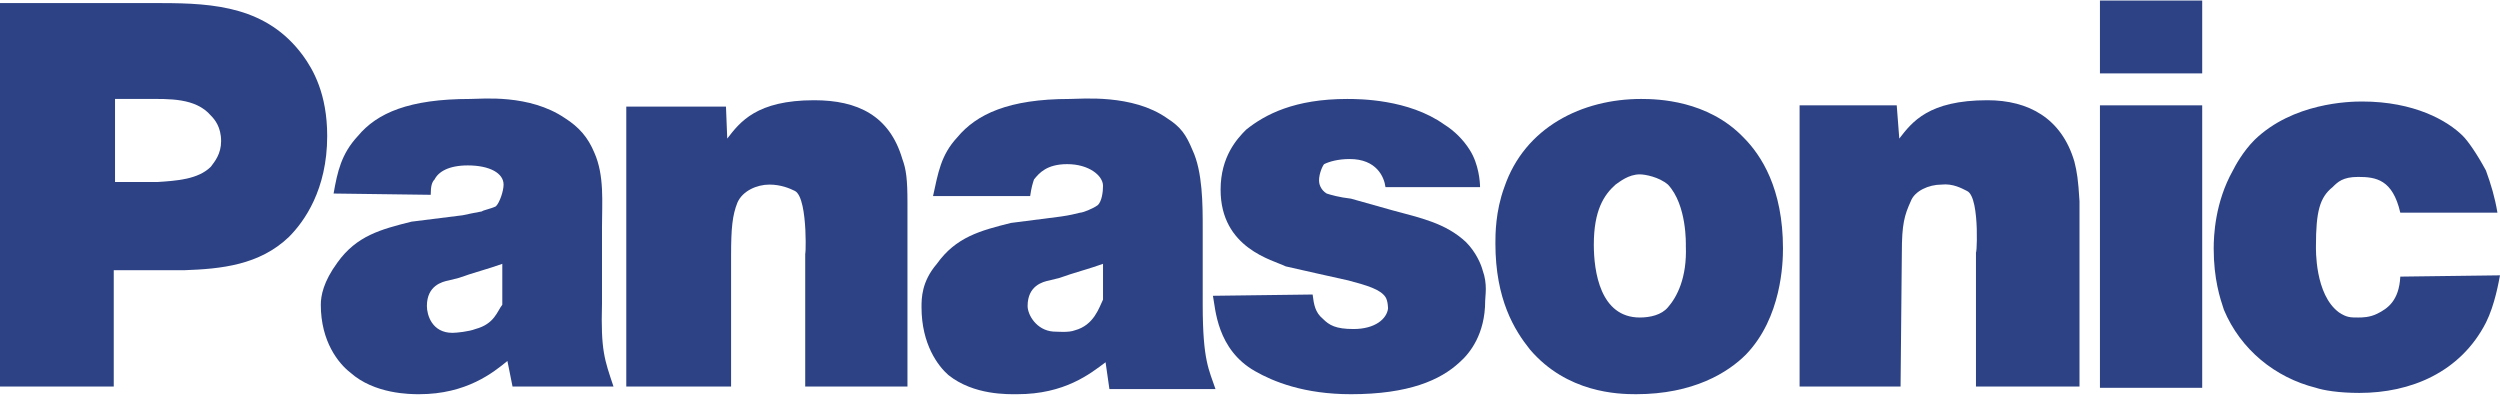
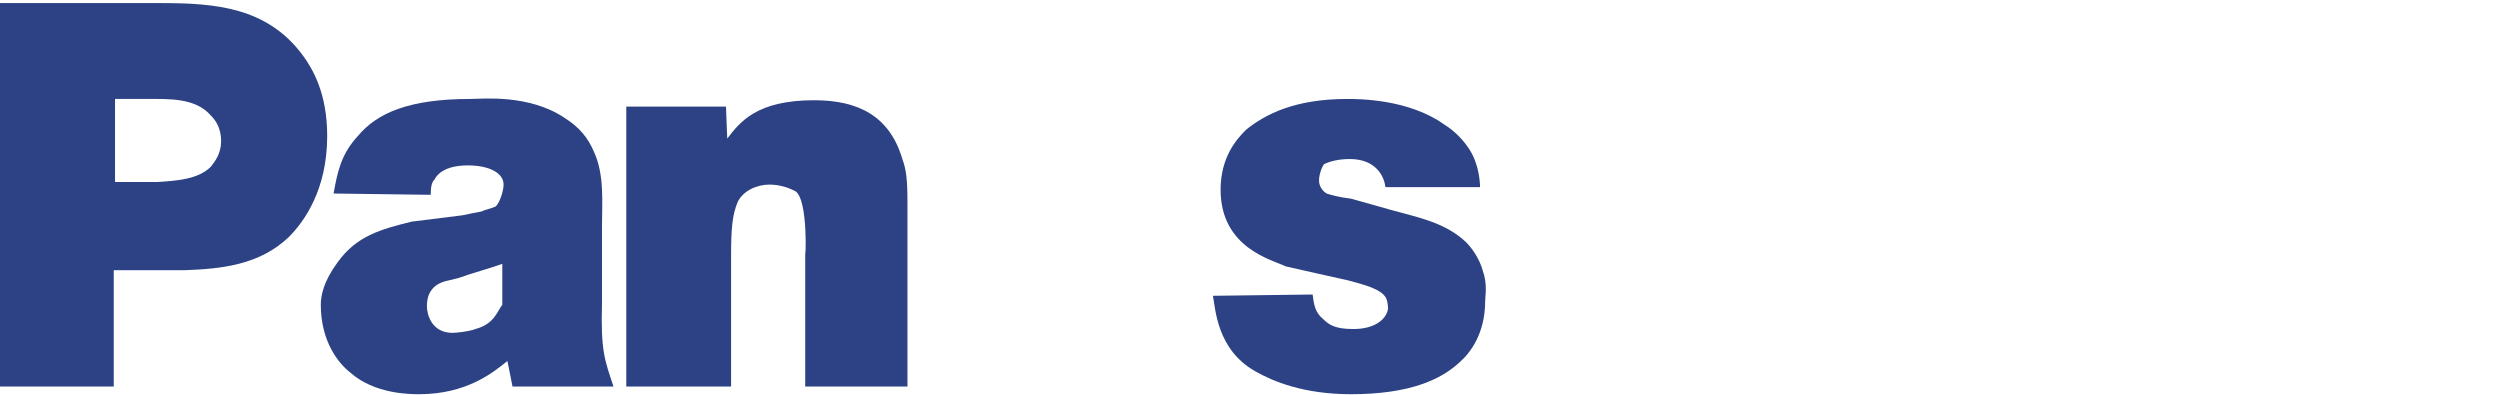
<svg xmlns="http://www.w3.org/2000/svg" xmlns:ns1="http://sodipodi.sourceforge.net/DTD/sodipodi-0.dtd" xmlns:ns2="http://www.inkscape.org/namespaces/inkscape" xml:space="preserve" width="152px" height="24px" version="1.1" shape-rendering="geometricPrecision" text-rendering="geometricPrecision" image-rendering="optimizeQuality" fill-rule="evenodd" clip-rule="evenodd" viewBox="0 0 19.56 3.08" ns1:version="0.32" ns2:version="0.44" ns1:docbase="R:\Logos" ns1:docname="Panasonic-Logo.svg">
  <g id="Layer_x0020_1">
    <g id="_1644500748448">
      <ns1:namedview id="base" pagecolor="#ffffff" bordercolor="#666666" borderopacity="1.0" ns2:pageopacity="0.0" ns2:pageshadow="2" ns2:zoom="0.35" ns2:cx="350" ns2:cy="520" ns2:document-units="px" ns2:current-layer="layer1" ns2:window-width="925" ns2:window-height="574" ns2:window-x="242" ns2:window-y="242" width="212.428mm" height="37.5mm" units="mm" />
      <g id="layer1" ns2:label="Ebene 1" ns2:groupmode="layer">
        <g id="g24516">
          <path id="path23367" fill="#2C4285" fill-rule="nonzero" d="M0 3.02l0 -3 1.26 0c0.42,0 0.83,0.03 1.11,0.41 0.08,0.11 0.19,0.3 0.19,0.63 0,0.42 -0.18,0.67 -0.3,0.79 -0.23,0.22 -0.53,0.25 -0.82,0.26l-0.55 0 0 0.91 -0.89 0zm1.23 -1.6c0.15,-0.01 0.32,-0.02 0.42,-0.12 0.03,-0.04 0.08,-0.1 0.08,-0.2 0,-0.11 -0.05,-0.17 -0.08,-0.2 -0.12,-0.14 -0.33,-0.13 -0.5,-0.13l-0.25 0 0 0.65 0.33 0z" />
          <path id="path23369" fill="#2C4285" fill-rule="nonzero" d="M4.01 3.02l-0.04 -0.2c-0.11,0.09 -0.32,0.26 -0.69,0.26 -0.07,0 -0.35,0 -0.54,-0.17 -0.09,-0.07 -0.23,-0.24 -0.23,-0.53 0,-0.07 0.02,-0.18 0.13,-0.33 0.15,-0.21 0.34,-0.26 0.58,-0.32l0.4 -0.05c0.05,-0.01 0.09,-0.02 0.15,-0.03 0.01,-0.01 0.07,-0.02 0.11,-0.04 0.03,-0.03 0.06,-0.12 0.06,-0.17 0,-0.09 -0.11,-0.15 -0.28,-0.15 -0.15,0 -0.23,0.05 -0.26,0.11 -0.02,0.02 -0.03,0.05 -0.03,0.12l-0.76 -0.01c0.03,-0.17 0.06,-0.31 0.19,-0.45 0.15,-0.18 0.4,-0.29 0.88,-0.29 0.09,0 0.46,-0.04 0.74,0.15 0.11,0.07 0.18,0.15 0.23,0.27 0.08,0.18 0.06,0.39 0.06,0.58l0 0.6c-0.01,0.37 0.02,0.44 0.09,0.65l-0.79 0zm-0.08 -0.96c-0.11,0.04 -0.23,0.07 -0.34,0.11l-0.08 0.02c-0.05,0.01 -0.17,0.04 -0.17,0.2 0,0.07 0.04,0.21 0.2,0.21 0.03,0 0.13,-0.01 0.18,-0.03 0.15,-0.04 0.17,-0.14 0.21,-0.19l0 -0.32z" />
          <path id="path23371" fill="#2C4285" fill-rule="nonzero" d="M6.3 3.02l0 -1.06c0,0.13 0.03,-0.41 -0.08,-0.47 -0.04,-0.02 -0.11,-0.05 -0.2,-0.05 -0.1,0 -0.21,0.05 -0.25,0.14 -0.04,0.1 -0.05,0.2 -0.05,0.42l0 1.02 -0.82 0 0 -2.19 0.78 0 0.01 0.25c0.1,-0.13 0.23,-0.3 0.68,-0.3 0.34,0 0.59,0.12 0.69,0.46 0.03,0.08 0.04,0.16 0.04,0.34l0 1.44 -0.8 0z" />
          <path id="path23373" fill="#2C4285" fill-rule="nonzero" d="M10.84 1.46c-0.01,-0.08 -0.07,-0.22 -0.28,-0.22 -0.09,0 -0.16,0.02 -0.2,0.04 -0.01,0.01 -0.04,0.07 -0.04,0.13 0,0.02 0.01,0.07 0.06,0.1 0.03,0.01 0.1,0.03 0.19,0.04l0.32 0.09c0.22,0.06 0.42,0.1 0.58,0.25 0.08,0.08 0.12,0.18 0.13,0.22 0.04,0.11 0.02,0.2 0.02,0.24 0,0.26 -0.12,0.41 -0.2,0.48 -0.15,0.14 -0.4,0.25 -0.85,0.25 -0.37,0 -0.61,-0.1 -0.75,-0.18 -0.3,-0.17 -0.31,-0.49 -0.33,-0.59l0.78 -0.01c0.01,0.08 0.02,0.14 0.08,0.19 0.05,0.05 0.1,0.08 0.24,0.08 0.17,0 0.26,-0.08 0.27,-0.16 0,0 0,-0.06 -0.02,-0.09 -0.04,-0.06 -0.14,-0.09 -0.29,-0.13 0,0 -0.45,-0.1 -0.49,-0.11 -0.1,-0.05 -0.51,-0.14 -0.51,-0.6 0,-0.26 0.13,-0.4 0.2,-0.47 0.15,-0.12 0.38,-0.24 0.79,-0.24 0.09,0 0.48,0 0.76,0.2 0.08,0.05 0.15,0.12 0.2,0.2 0.07,0.11 0.08,0.25 0.08,0.29l-0.74 0z" />
-           <path id="path23381" fill="#2C4285" fill-rule="nonzero" d="M13.66 2.77c-0.14,0.14 -0.41,0.31 -0.86,0.31 -0.14,0 -0.54,-0.01 -0.83,-0.35 -0.12,-0.15 -0.27,-0.39 -0.27,-0.83 0,-0.07 0,-0.25 0.07,-0.44 0.16,-0.47 0.61,-0.69 1.07,-0.69 0.13,0 0.52,0.01 0.8,0.3 0.14,0.14 0.31,0.4 0.31,0.87 0,0.11 -0.01,0.54 -0.29,0.83zm-0.61 -1.33c-0.07,-0.06 -0.18,-0.08 -0.22,-0.08 -0.09,0 -0.16,0.06 -0.19,0.08 -0.09,0.08 -0.17,0.2 -0.17,0.47 0,0.21 0.05,0.57 0.36,0.57 0.08,0 0.17,-0.02 0.22,-0.08 0.07,-0.08 0.15,-0.23 0.14,-0.48 0,-0.01 0.01,-0.32 -0.14,-0.48z" />
-           <path id="path23383" fill="#2C4285" fill-rule="nonzero" d="M16.43 0.82l0.8 0 0 2.21 -0.8 0 0 -2.21zm0 -0.82l0.8 0 0 0.57 -0.8 0 0 -0.57z" />
-           <path id="path23385" fill="#2C4285" fill-rule="nonzero" d="M18.78 1.66c-0.06,-0.26 -0.19,-0.28 -0.33,-0.28 -0.12,0 -0.16,0.04 -0.2,0.08 -0.1,0.08 -0.13,0.19 -0.13,0.46 0,0.02 -0.01,0.38 0.18,0.52 0.06,0.04 0.09,0.04 0.15,0.04 0.03,0 0.09,0 0.15,-0.03 0.08,-0.04 0.17,-0.1 0.18,-0.29l0.78 -0.01c-0.01,0.05 -0.04,0.23 -0.11,0.37 -0.2,0.39 -0.59,0.55 -0.99,0.55 -0.16,0 -0.28,-0.02 -0.34,-0.04 -0.32,-0.08 -0.59,-0.3 -0.72,-0.61 -0.03,-0.09 -0.08,-0.24 -0.08,-0.48 0,-0.1 0.01,-0.36 0.15,-0.61 0.02,-0.04 0.08,-0.15 0.17,-0.24 0.3,-0.29 0.74,-0.3 0.84,-0.3 0.41,0 0.67,0.15 0.79,0.27 0.04,0.04 0.11,0.14 0.18,0.27 0.04,0.11 0.07,0.21 0.09,0.33l-0.76 0z" />
-           <path id="path23387" fill="#2C4285" fill-rule="nonzero" d="M9.41 2.38l0 -0.6c0,-0.18 0,-0.44 -0.08,-0.61 -0.05,-0.12 -0.09,-0.18 -0.2,-0.25 -0.27,-0.19 -0.67,-0.15 -0.76,-0.15 -0.48,0 -0.73,0.12 -0.88,0.3 -0.13,0.14 -0.15,0.28 -0.19,0.46l0.76 0c0.01,-0.07 0.02,-0.1 0.03,-0.13 0.04,-0.05 0.1,-0.12 0.26,-0.12 0.17,0 0.28,0.09 0.28,0.17 0,0.05 -0.01,0.12 -0.04,0.15 -0.04,0.03 -0.12,0.06 -0.14,0.06 -0.04,0.01 -0.08,0.02 -0.15,0.03l-0.39 0.05c-0.24,0.06 -0.43,0.11 -0.58,0.32 -0.12,0.14 -0.12,0.27 -0.12,0.34 0,0.29 0.13,0.46 0.21,0.53 0.2,0.16 0.47,0.15 0.54,0.15 0.37,0 0.57,-0.16 0.69,-0.25l0.03 0.21 0.83 0c-0.05,-0.15 -0.1,-0.22 -0.1,-0.66zm-1 0.2c-0.05,0.02 -0.14,0.01 -0.17,0.01 -0.13,-0.01 -0.2,-0.13 -0.2,-0.2 0,-0.16 0.12,-0.19 0.17,-0.2l0.08 -0.02c0.11,-0.04 0.23,-0.07 0.34,-0.11l0 0.28c-0.03,0.06 -0.07,0.2 -0.22,0.24z" />
-           <path id="path23389" fill="#2C4285" fill-rule="nonzero" d="M15.46 3.02l0 -1.07c0,0.13 0.04,-0.41 -0.07,-0.46 -0.04,-0.02 -0.11,-0.06 -0.2,-0.05 -0.1,0 -0.21,0.05 -0.24,0.13 -0.05,0.11 -0.07,0.18 -0.07,0.4l-0.01 1.05 -0.79 0 0 -2.2 0.76 0 0.02 0.26c0.1,-0.13 0.23,-0.3 0.69,-0.3 0.32,0 0.58,0.14 0.68,0.48 0.02,0.08 0.03,0.14 0.04,0.31l0 1.45 -0.81 0z" />
        </g>
      </g>
    </g>
  </g>
</svg>